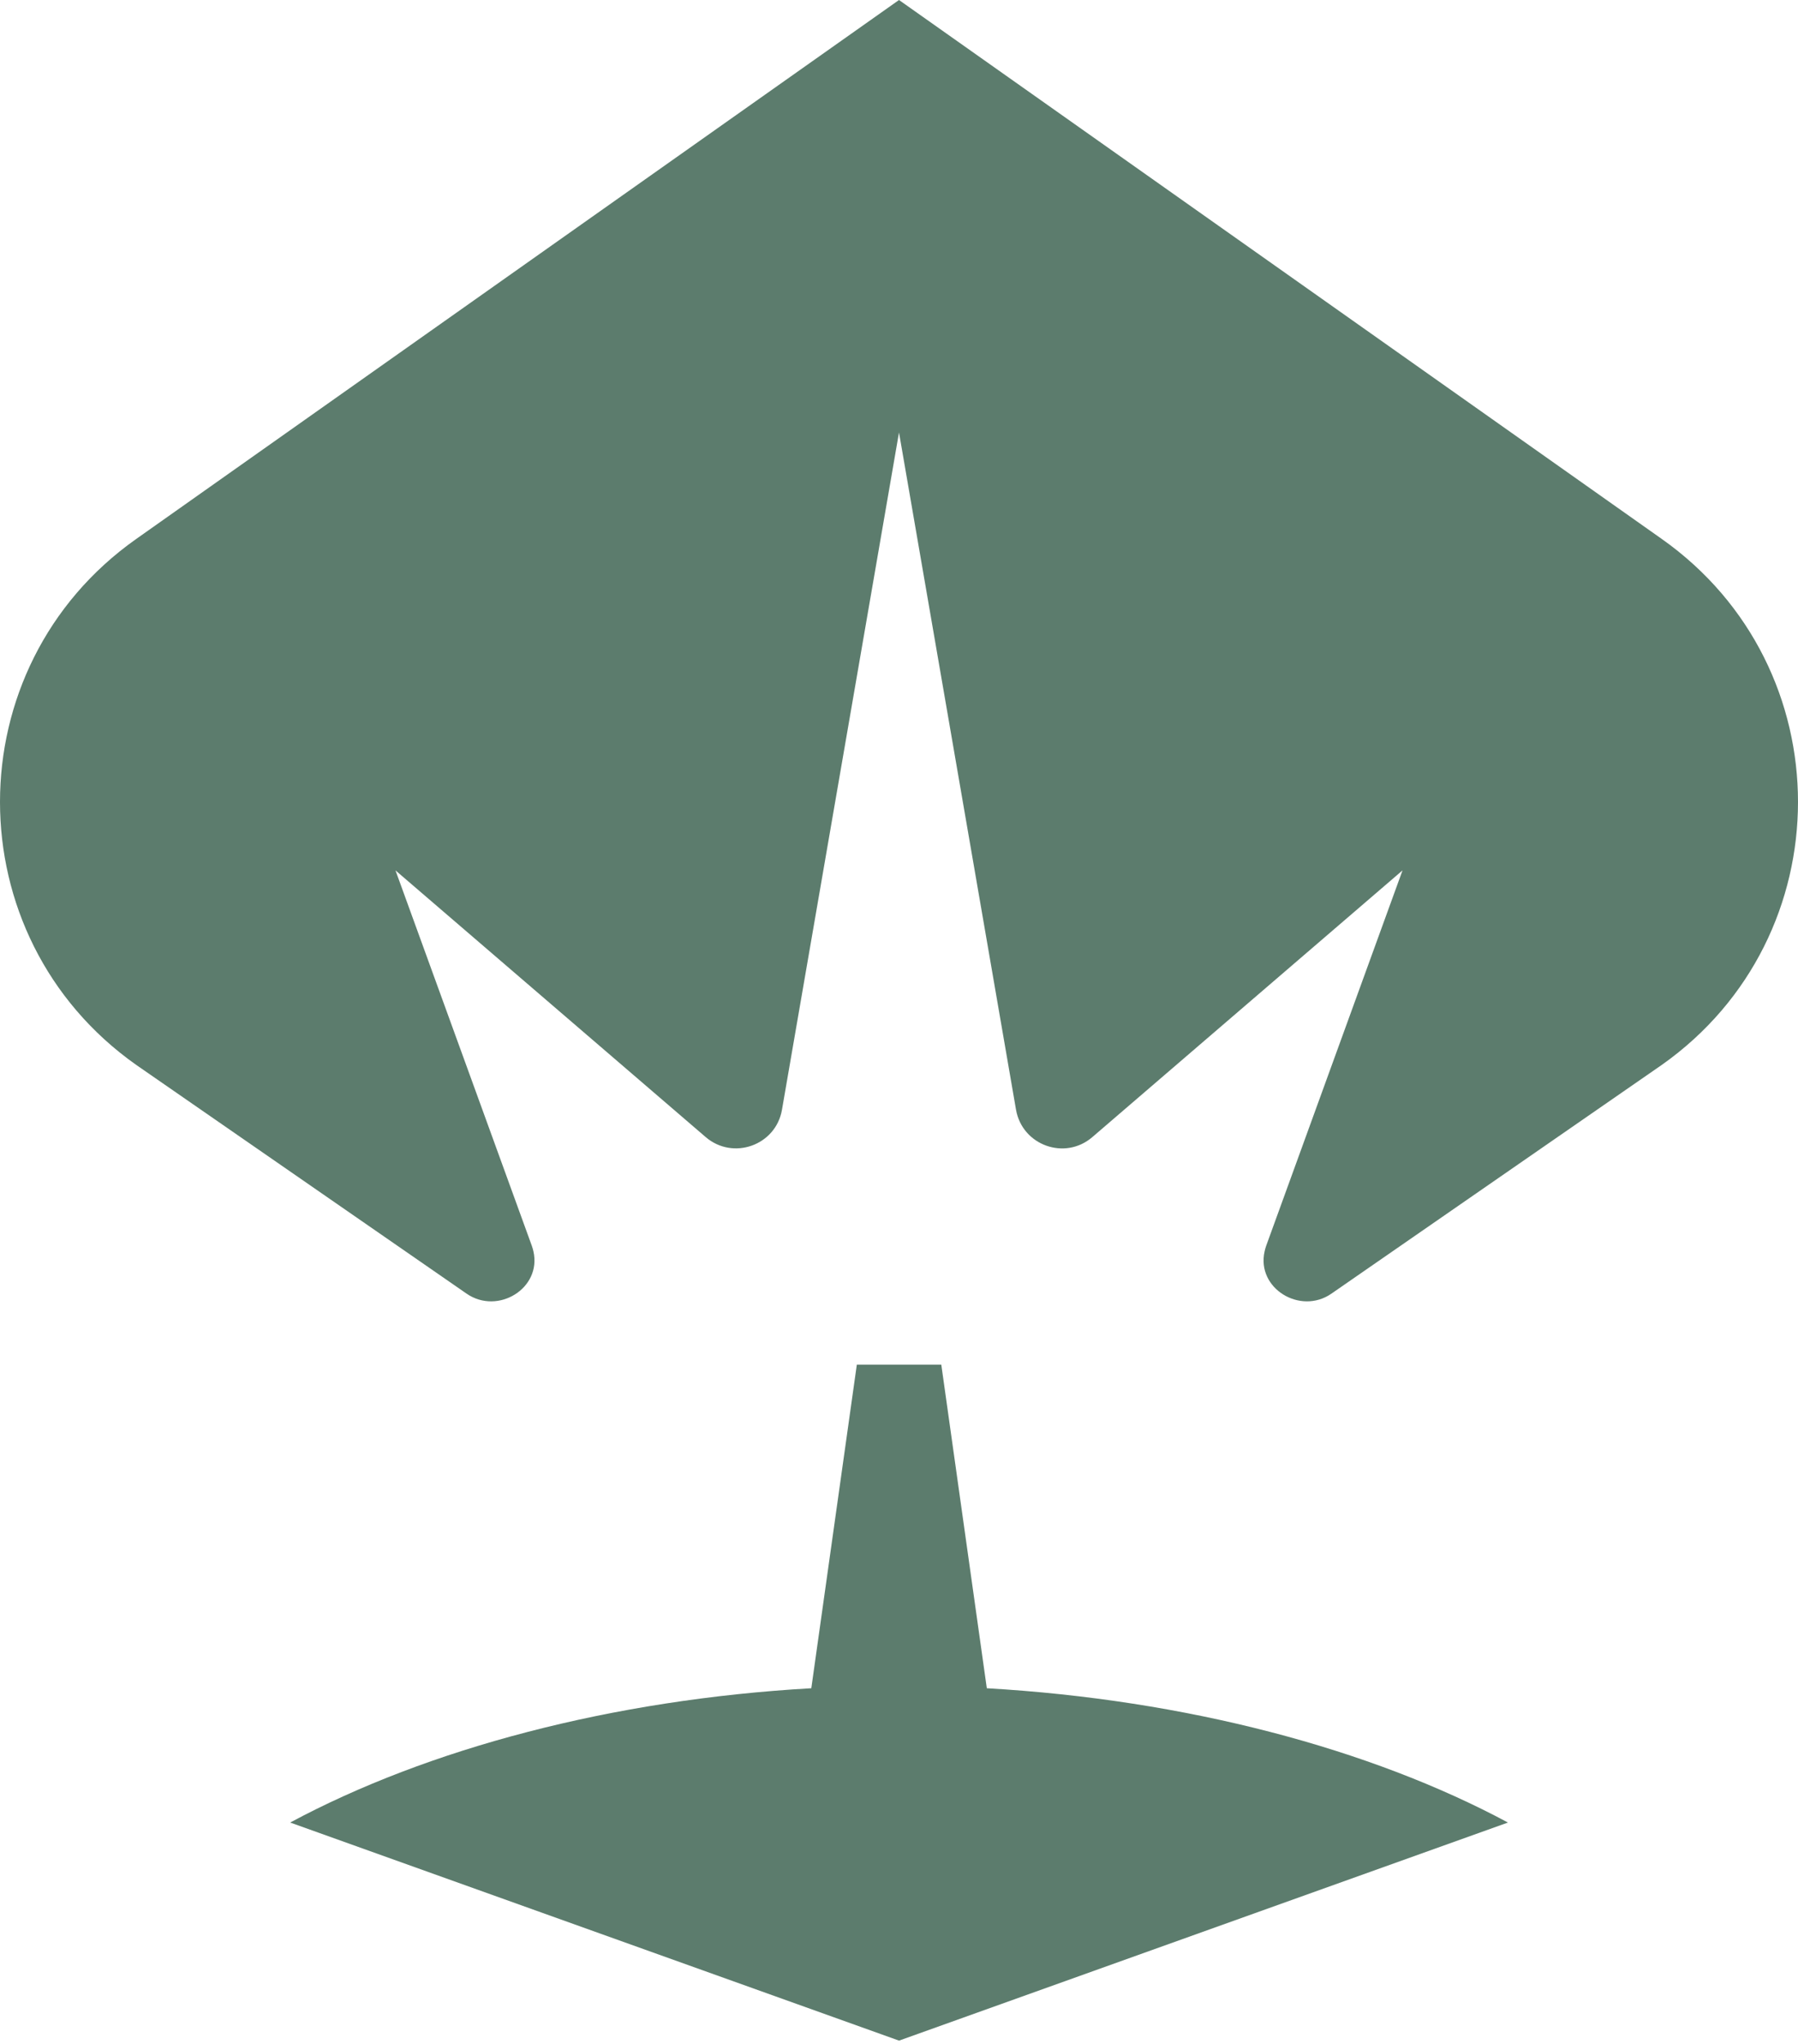
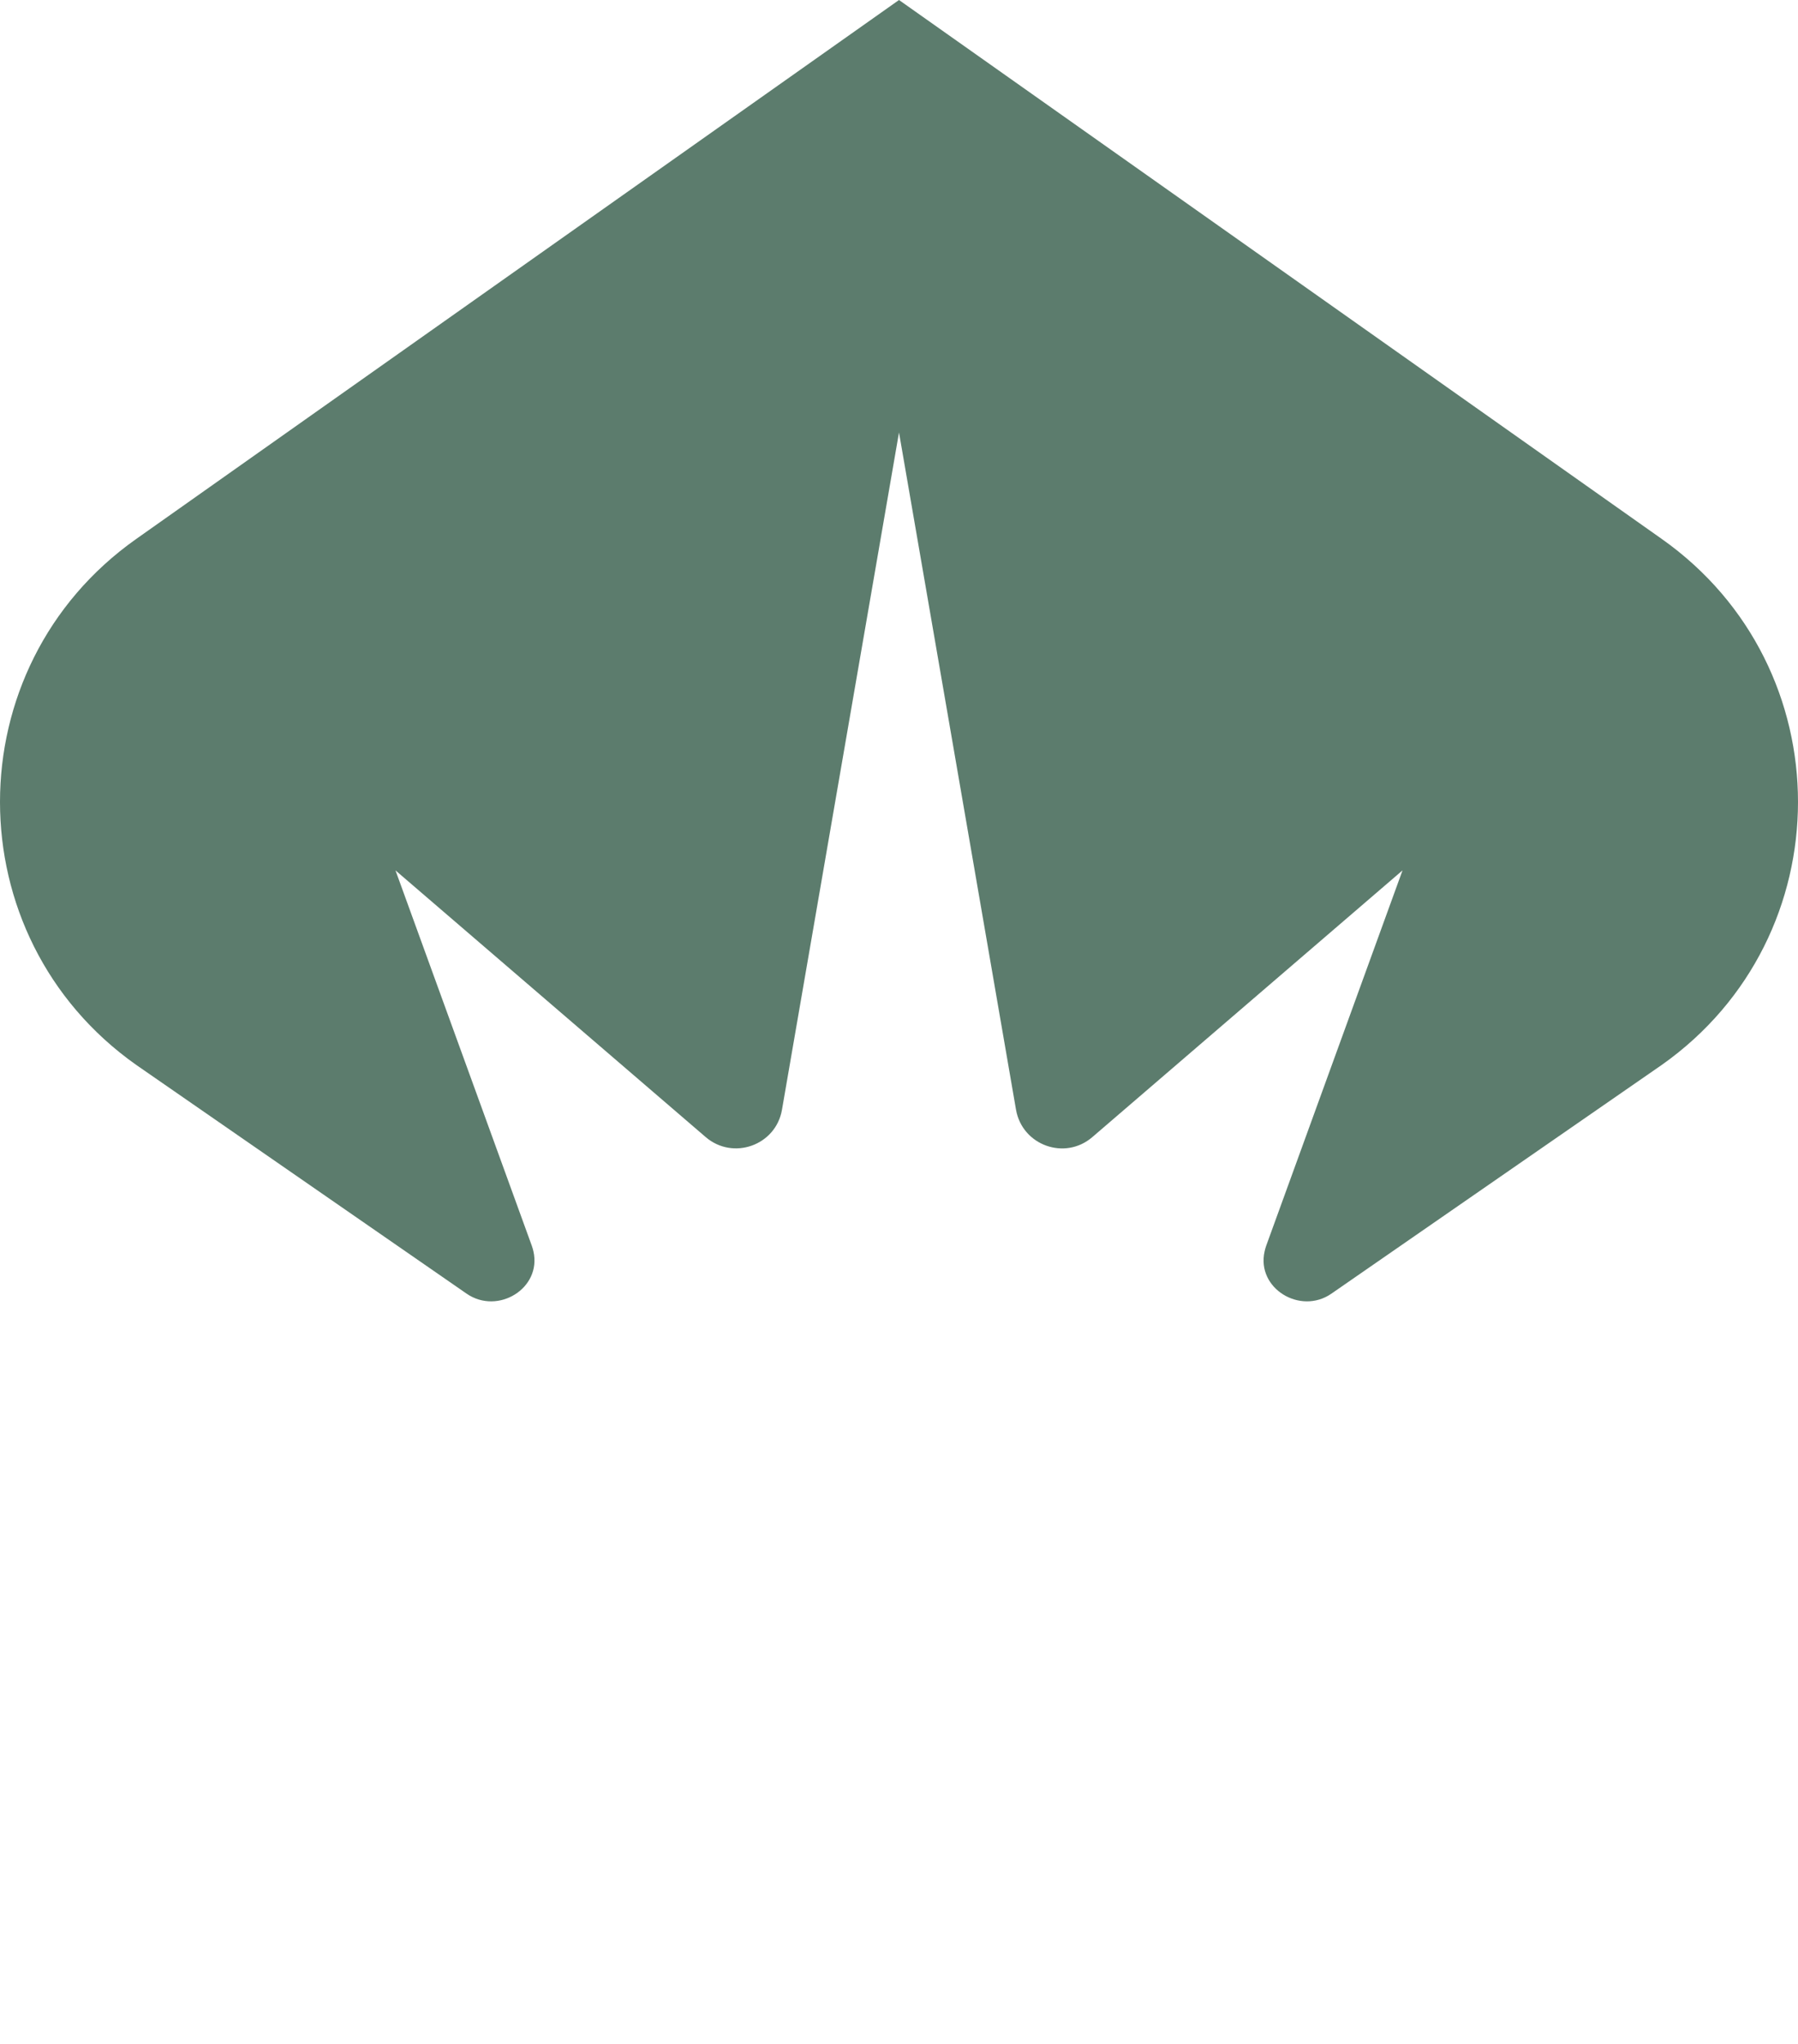
<svg xmlns="http://www.w3.org/2000/svg" width="44" height="50" viewBox="0 0 44 50" fill="none">
  <path d="M40.67 13.187L22 0L3.33 13.187C-1.11 16.324 -1.11 22.911 3.33 26.048L11.418 31.646C12.182 32.174 13.259 31.518 13.054 30.612C13.043 30.565 13.03 30.518 13.013 30.471L9.678 21.292L17.268 27.815C17.938 28.391 18.984 28.021 19.136 27.149L22 10.579L24.864 27.149C25.019 28.021 26.063 28.394 26.733 27.815L34.322 21.292L30.987 30.471C30.97 30.518 30.957 30.565 30.947 30.612C30.741 31.518 31.822 32.174 32.582 31.646L40.67 26.048C45.11 22.911 45.11 16.324 40.67 13.187Z" fill="#5C7C6D" />
-   <path d="M23.035 33.383H20.968L19.854 41.299C14.983 41.575 10.466 42.777 7.101 44.584L22.001 49.919L36.902 44.584C33.536 42.777 29.019 41.579 24.149 41.299L23.035 33.383Z" fill="#5C7C6D" />
</svg>